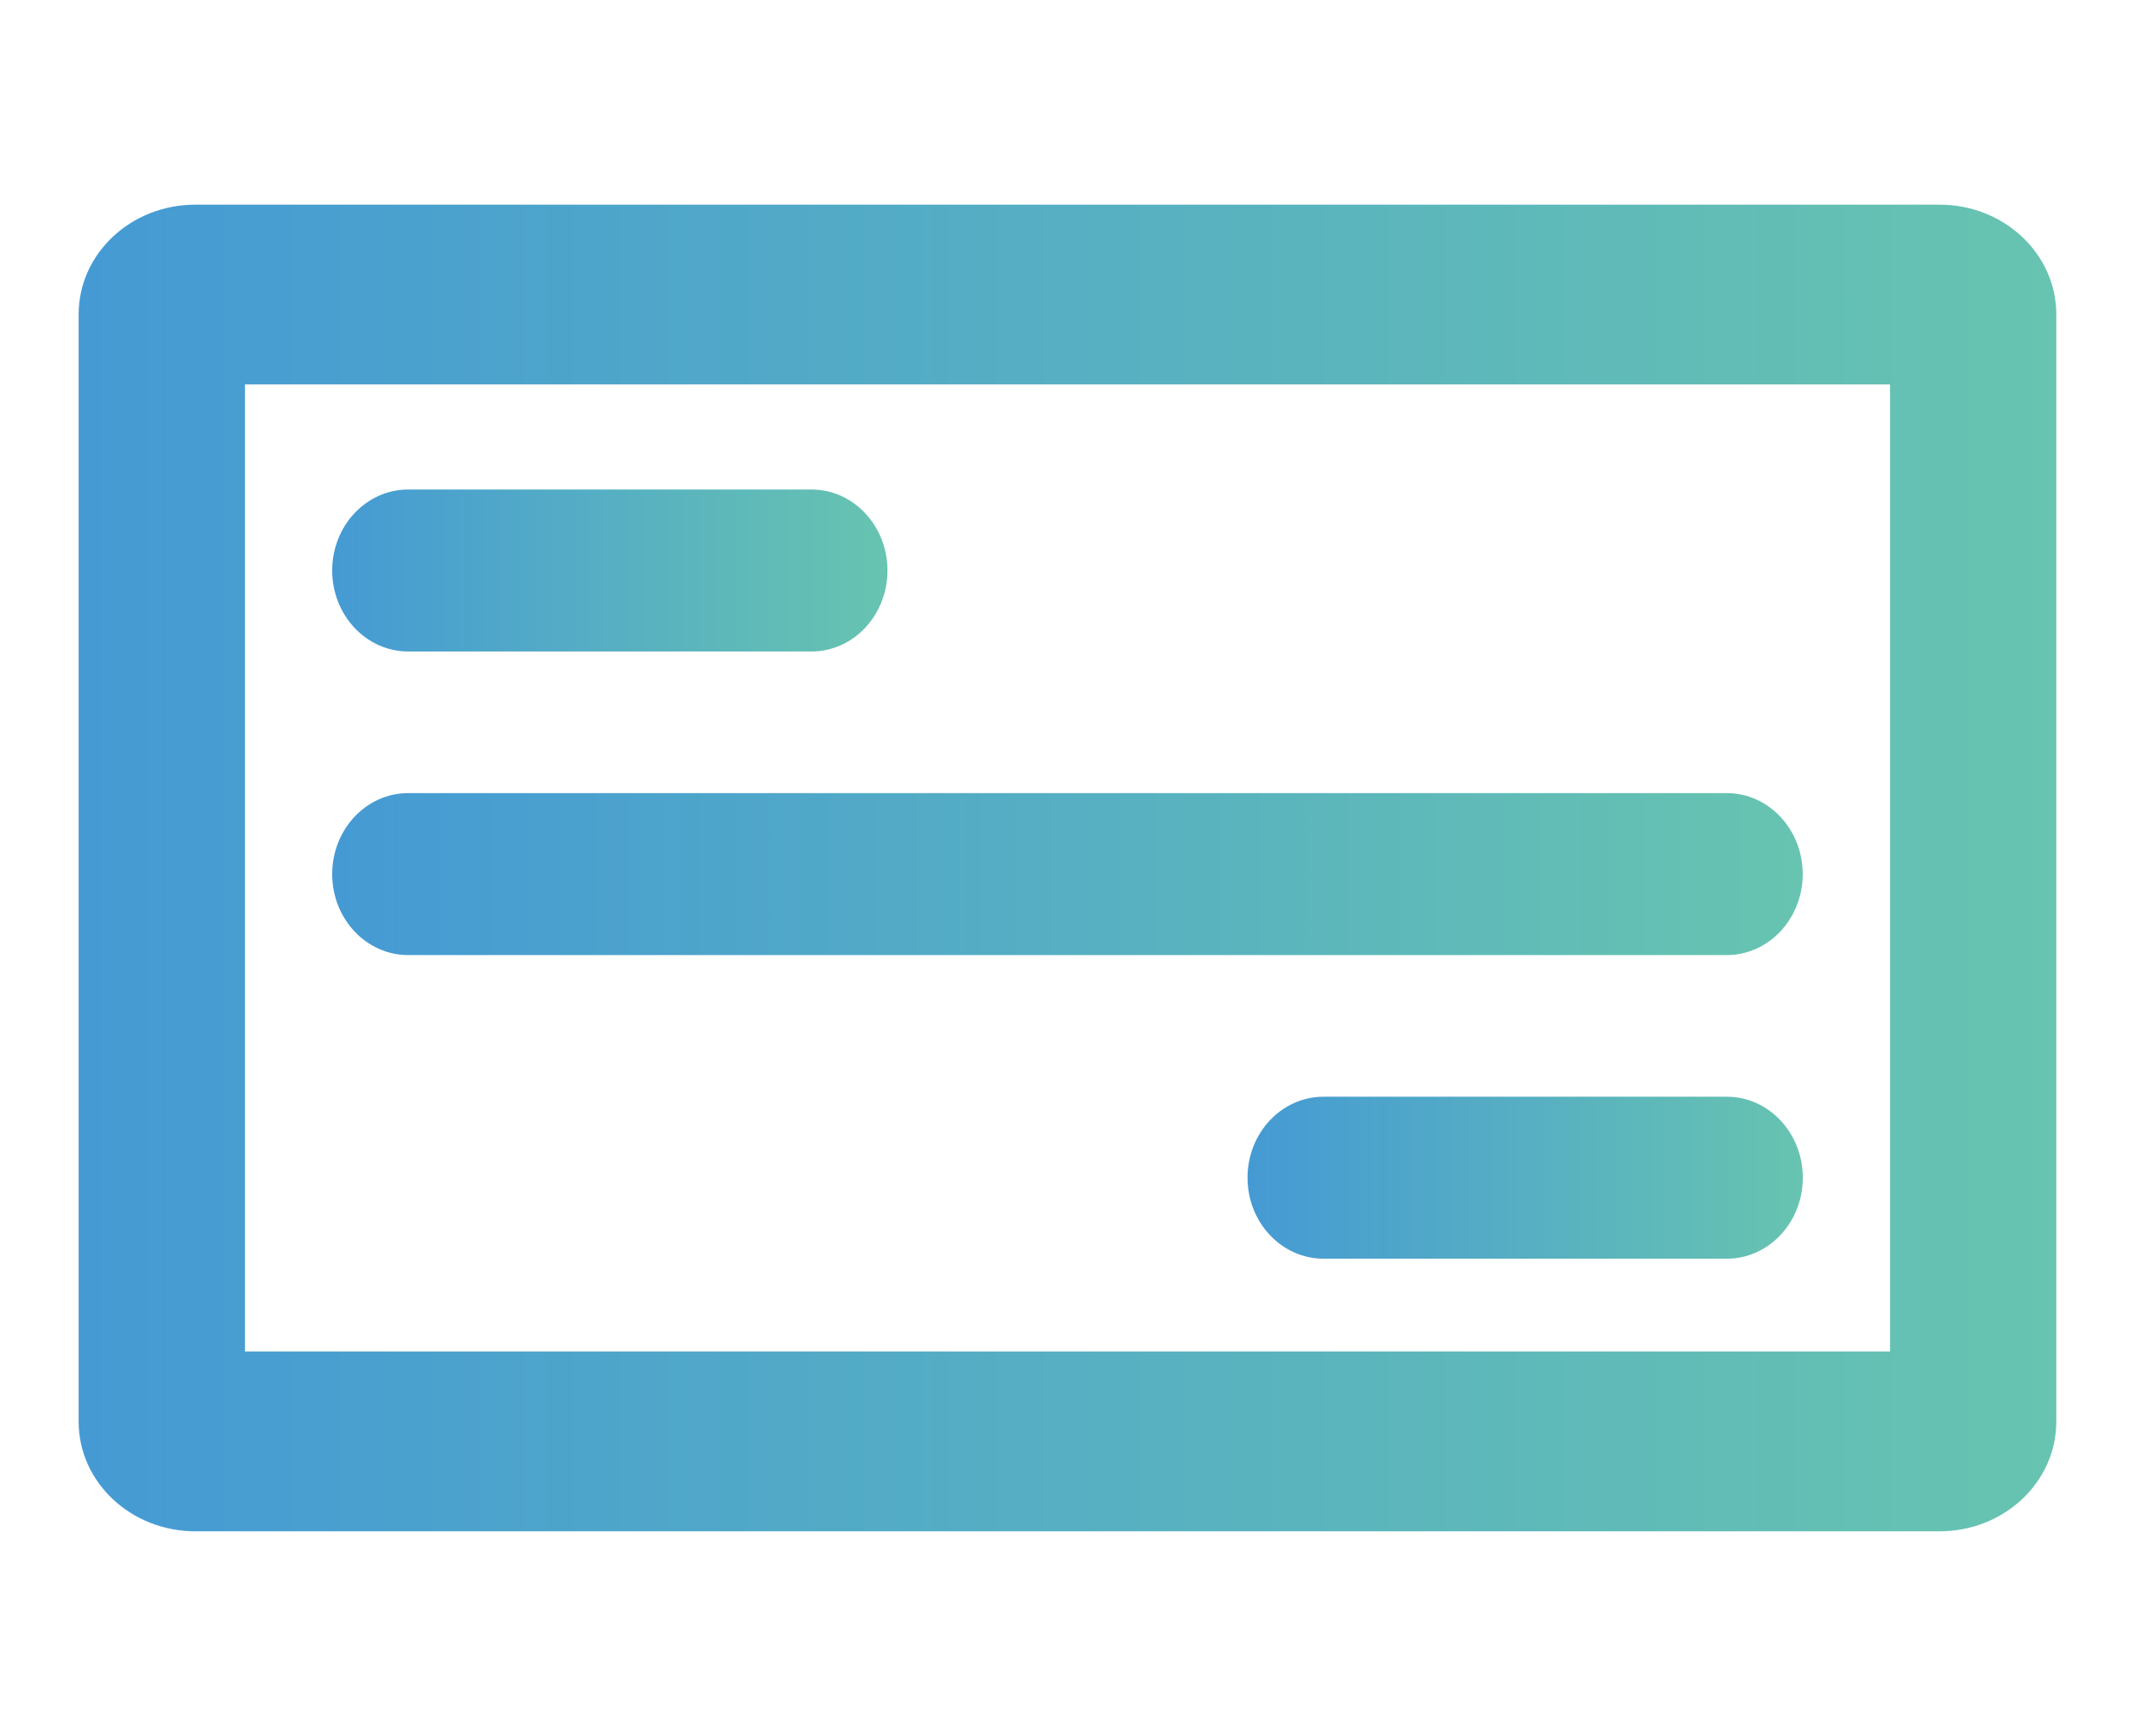
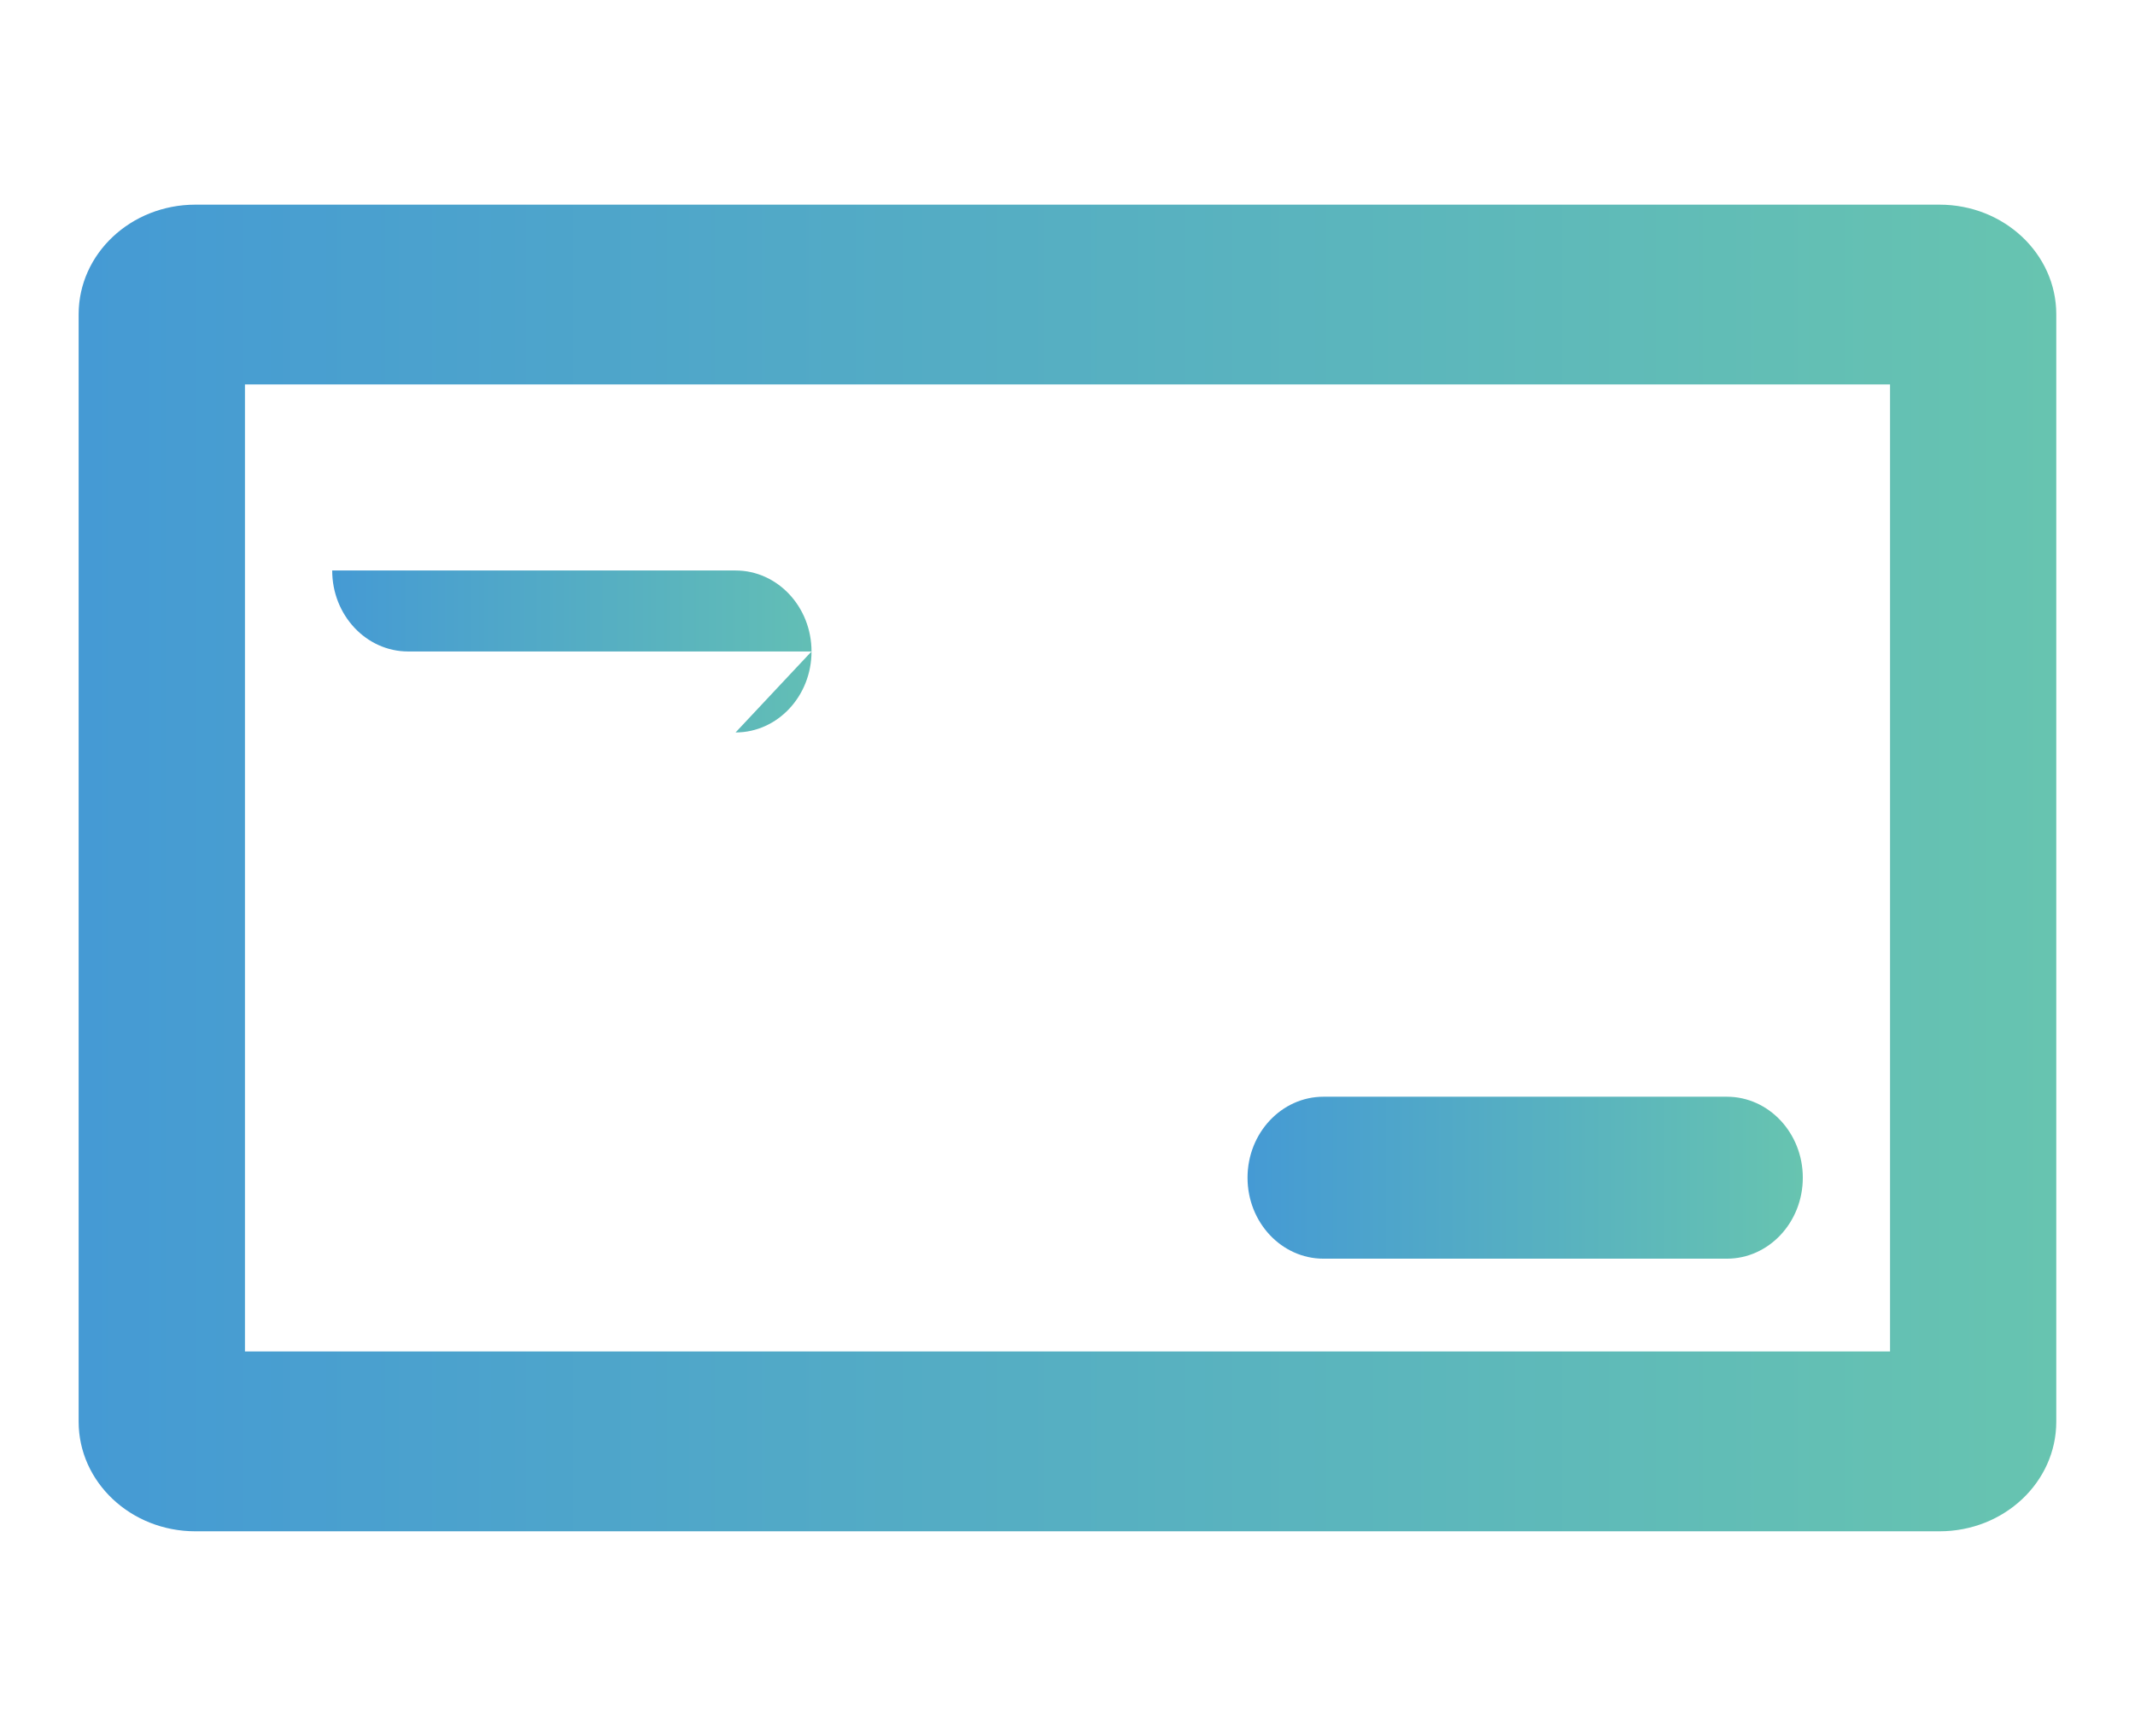
<svg xmlns="http://www.w3.org/2000/svg" xmlns:xlink="http://www.w3.org/1999/xlink" id="a" viewBox="0 0 245.96 200">
  <defs>
    <style>.f{fill:url(#c);}.g{fill:url(#d);}.h{fill:url(#e);}.i{fill:url(#b);}</style>
    <linearGradient id="b" x1="9.06" y1="100" x2="236.9" y2="100" gradientUnits="userSpaceOnUse">
      <stop offset="0" stop-color="#459ad4" />
      <stop offset="1" stop-color="#67c4b0" />
    </linearGradient>
    <linearGradient id="c" x1="143.72" y1="135.7" x2="207.68" y2="135.7" xlink:href="#b" />
    <linearGradient id="d" x1="38.27" y1="65.74" x2="102.24" y2="65.74" xlink:href="#b" />
    <linearGradient id="e" x1="38.27" y1="100.72" x2="207.68" y2="100.72" xlink:href="#b" />
  </defs>
  <path class="i" d="M223.45,176.43H22.51c-7.43,0-13.45-5.66-13.45-12.63V36.21c0-6.98,6.02-12.63,13.45-12.63h200.93c7.43,0,13.45,5.66,13.45,12.63v127.59c0,6.98-6.02,12.63-13.45,12.63ZM28.22,155.71h189.52V44.29H28.22v111.42Z" />
  <path class="f" d="M198.94,145.02h-46.47c-4.83,0-8.75-4.18-8.75-9.33s3.92-9.33,8.75-9.33h46.47c4.83,0,8.75,4.18,8.75,9.33s-3.92,9.33-8.75,9.33Z" />
-   <path class="g" d="M93.49,75.06h-46.47c-4.83,0-8.75-4.18-8.75-9.33s3.92-9.33,8.75-9.33h46.47c4.83,0,8.75,4.18,8.75,9.33s-3.92,9.33-8.75,9.33Z" />
-   <path class="h" d="M198.94,110.04H47.02c-4.83,0-8.75-4.18-8.75-9.33s3.92-9.33,8.75-9.33h151.91c4.83,0,8.75,4.18,8.75,9.33s-3.92,9.33-8.75,9.33Z" />
+   <path class="g" d="M93.49,75.06h-46.47c-4.83,0-8.75-4.18-8.75-9.33h46.47c4.83,0,8.75,4.18,8.75,9.33s-3.92,9.33-8.75,9.33Z" />
</svg>